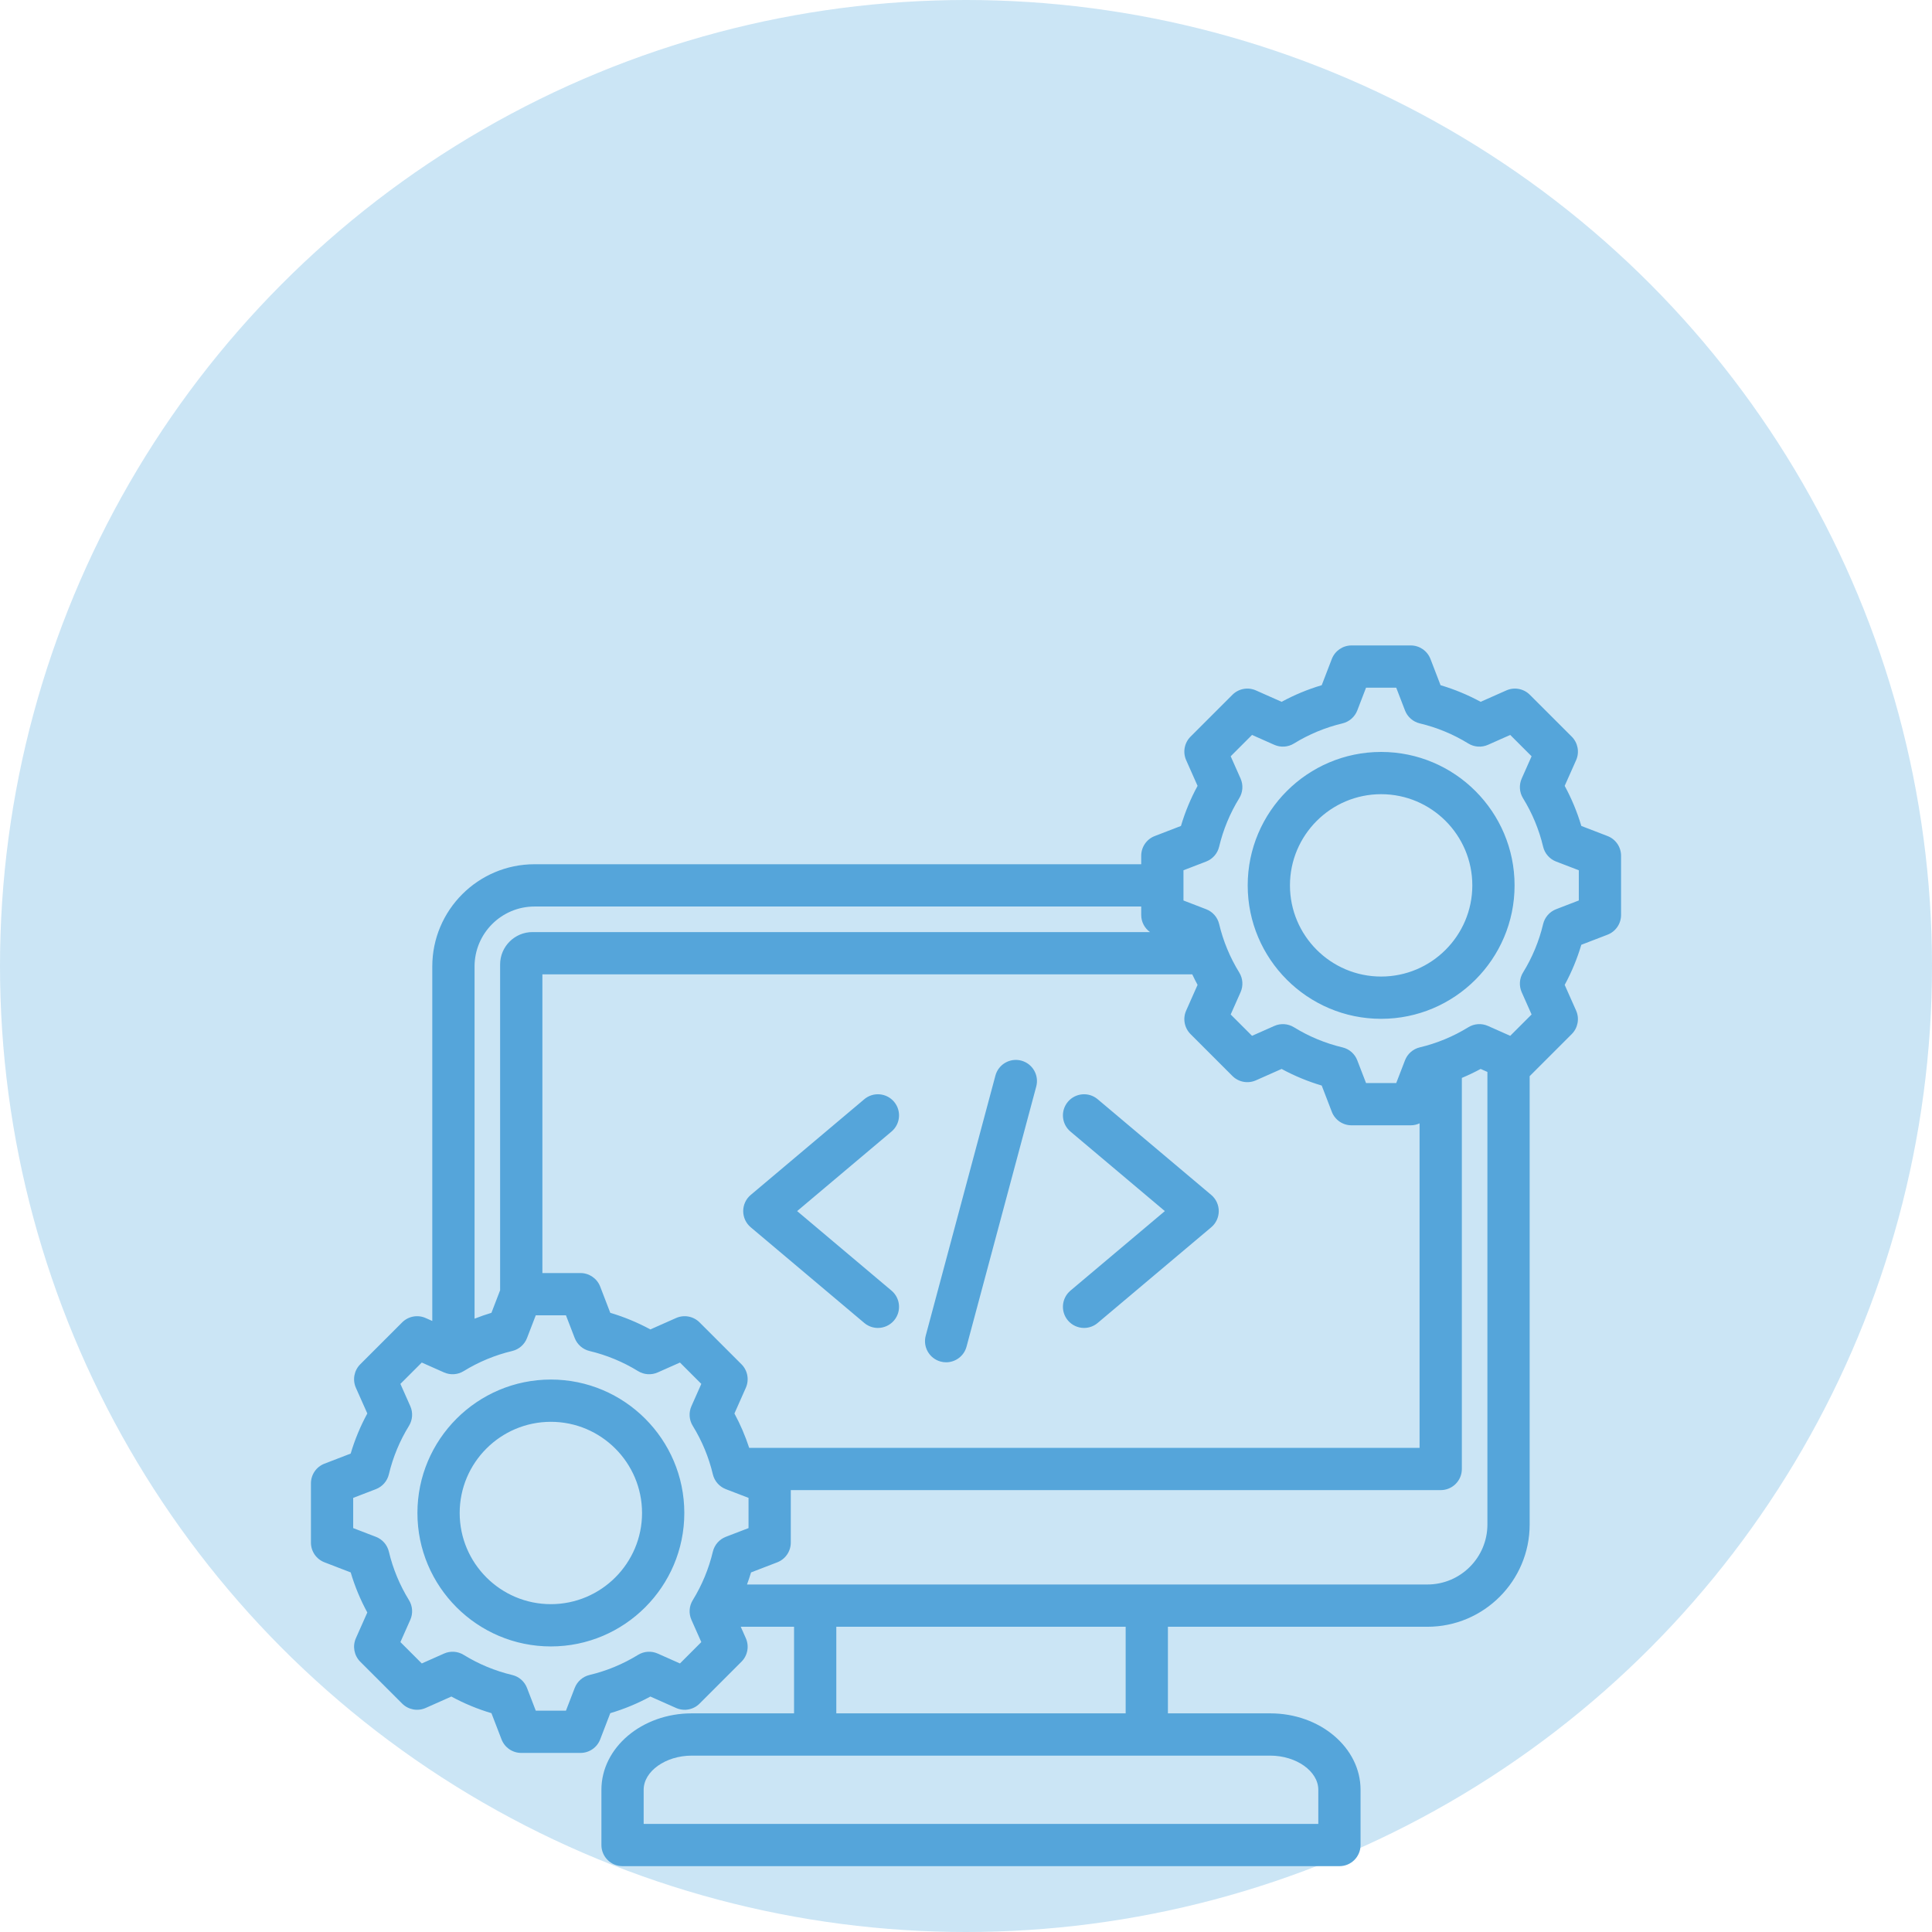
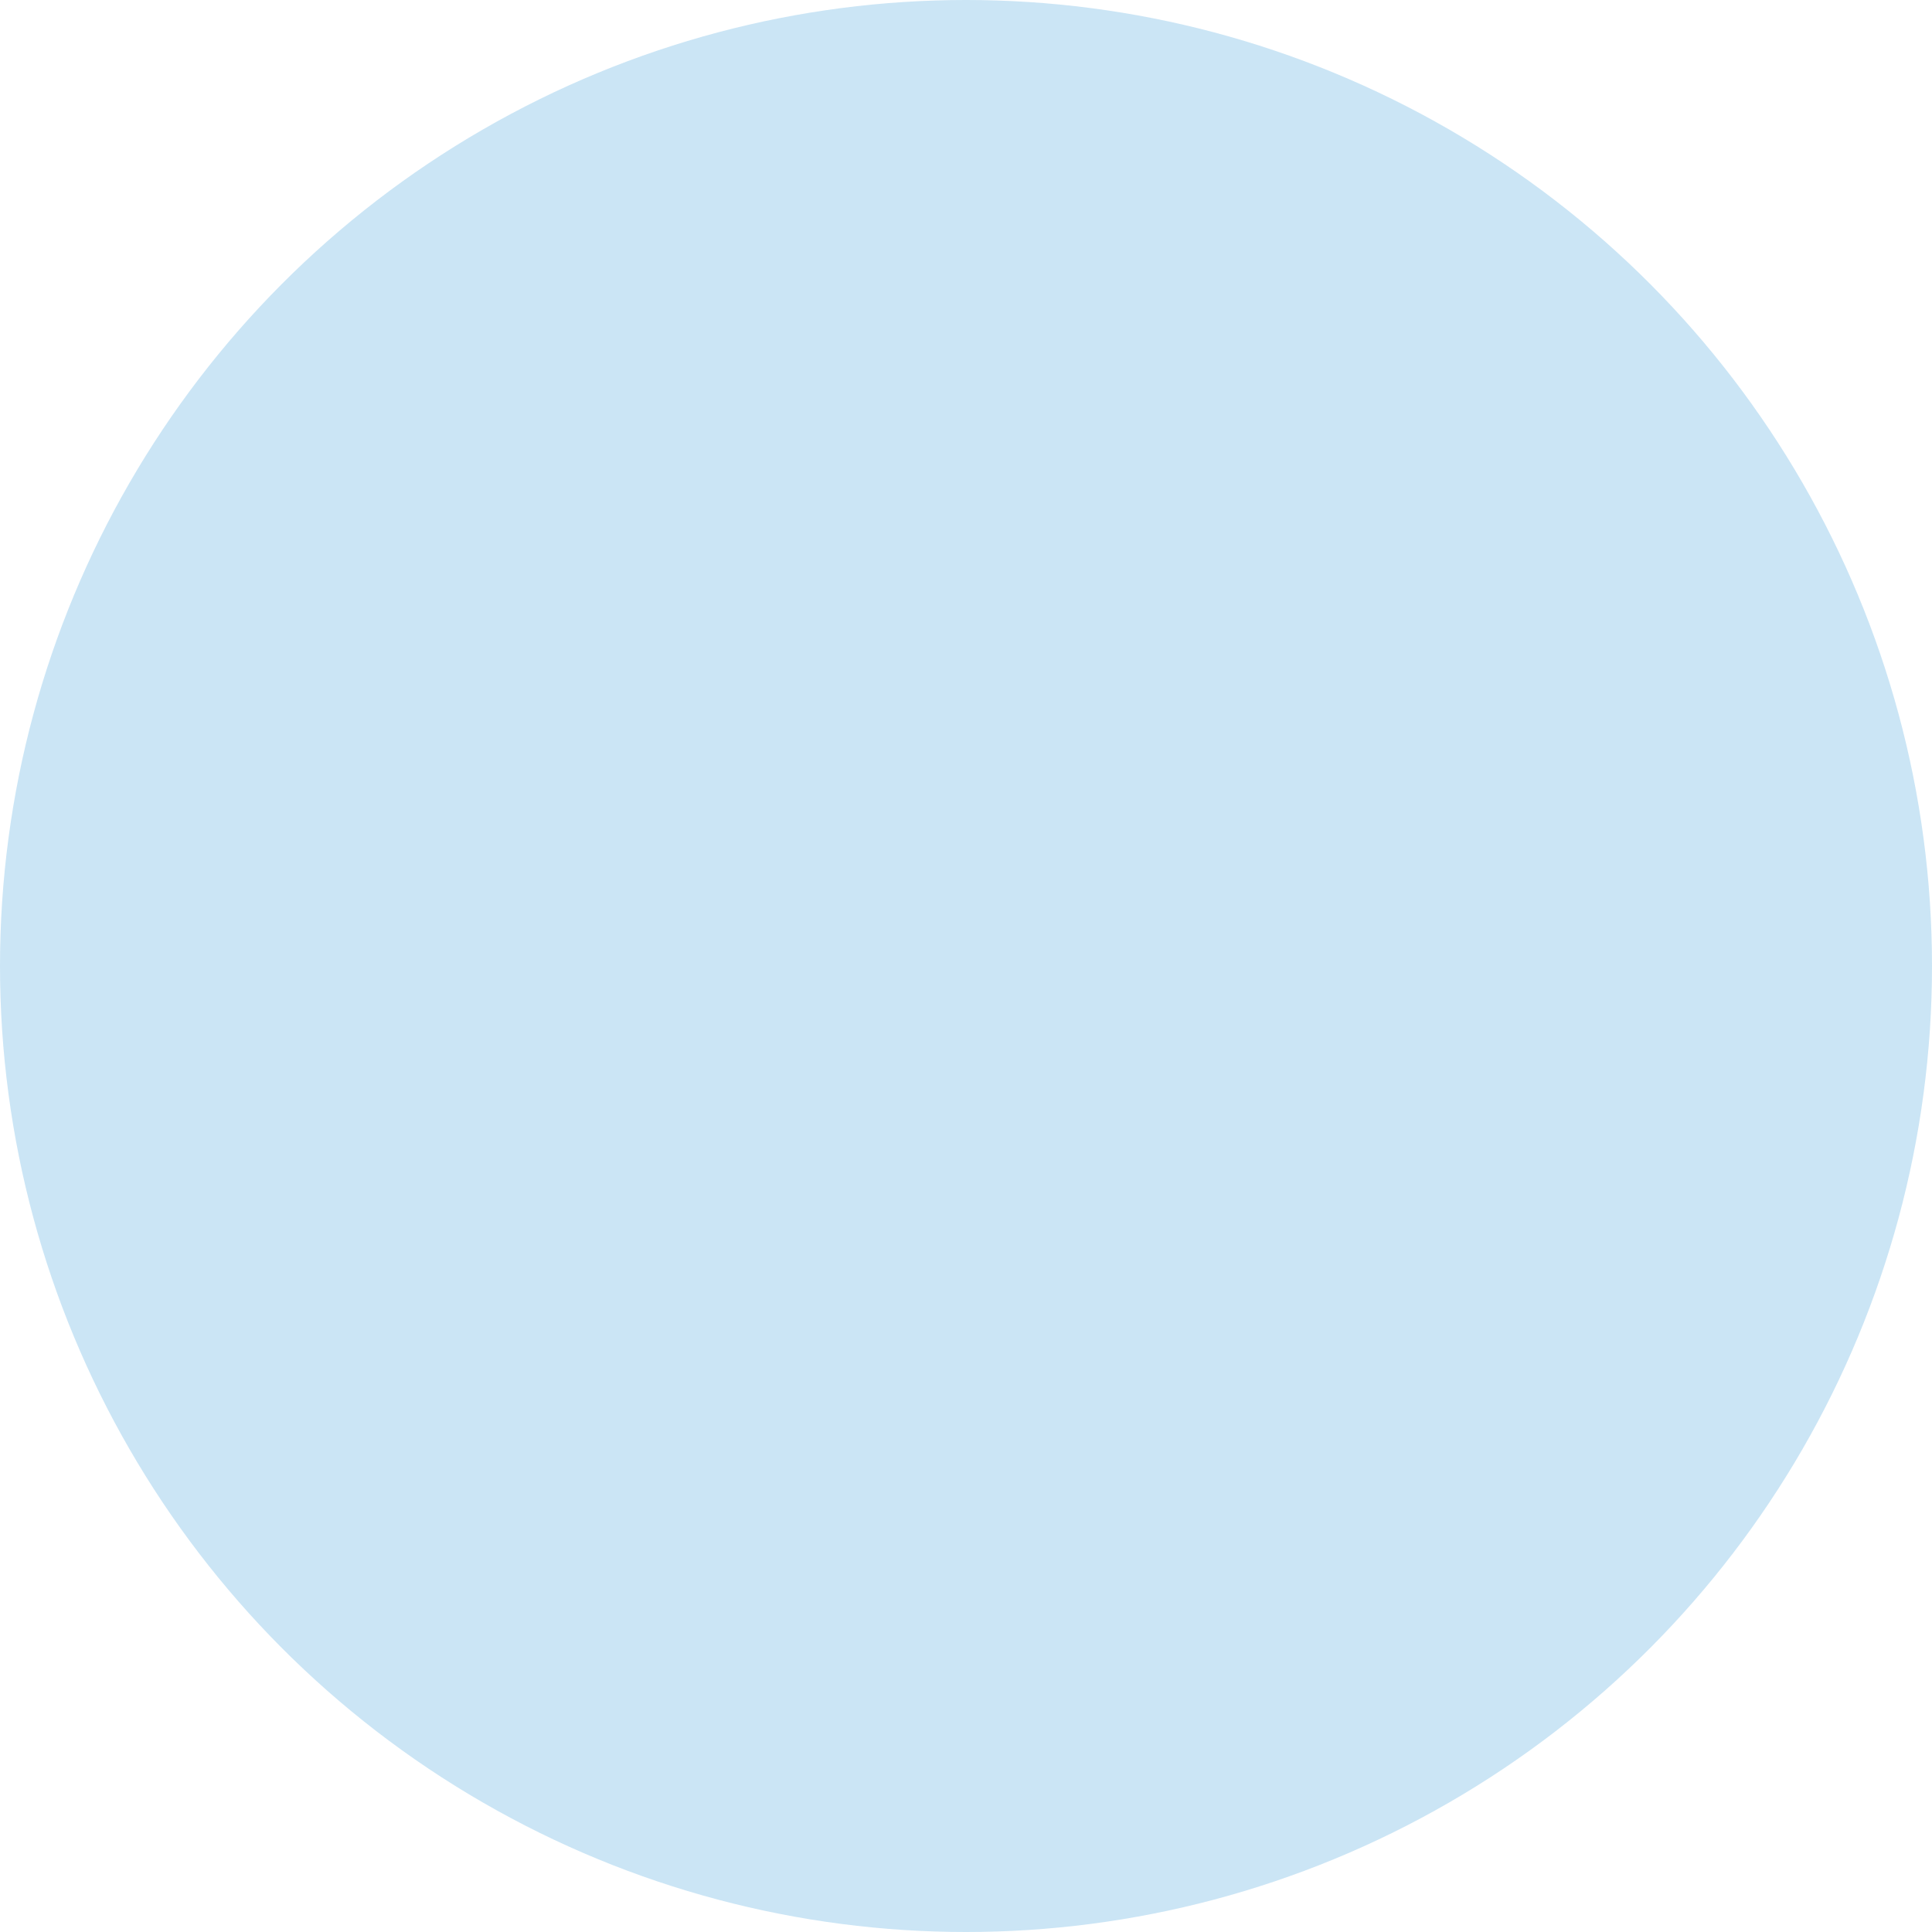
<svg xmlns="http://www.w3.org/2000/svg" width="100" height="100" viewBox="0 0 100 100" fill="none">
  <circle opacity="0.3" cx="50" cy="50" r="50" fill="#53A7DD" />
-   <path d="M83.205 43.273L81.849 42.751C81.635 42.031 81.347 41.337 80.988 40.676L81.579 39.347C81.763 38.933 81.672 38.449 81.353 38.129L79.185 35.962C78.865 35.642 78.381 35.552 77.968 35.736L76.638 36.326C75.977 35.967 75.283 35.679 74.563 35.466L74.041 34.109C73.878 33.687 73.473 33.408 73.02 33.408H69.955C69.502 33.408 69.097 33.687 68.934 34.109L68.412 35.466C67.692 35.679 66.998 35.967 66.337 36.326L65.007 35.736C64.593 35.552 64.11 35.642 63.79 35.962L61.622 38.129C61.302 38.449 61.212 38.933 61.396 39.347L61.986 40.676C61.627 41.337 61.34 42.031 61.126 42.751L59.769 43.274C59.347 43.436 59.069 43.842 59.069 44.294V44.733H27.668C24.749 44.733 22.375 47.107 22.375 50.025V68.373L22.032 68.221C21.619 68.037 21.135 68.127 20.815 68.447L18.647 70.615C18.328 70.934 18.238 71.418 18.421 71.832L19.012 73.161C18.653 73.822 18.365 74.517 18.151 75.237L16.795 75.759C16.372 75.921 16.094 76.327 16.094 76.779V79.845C16.094 80.297 16.372 80.703 16.795 80.865L18.152 81.388C18.365 82.108 18.653 82.802 19.012 83.462L18.421 84.793C18.238 85.206 18.327 85.69 18.647 86.01L20.815 88.177C21.135 88.497 21.619 88.587 22.032 88.404L23.362 87.813C24.023 88.172 24.717 88.46 25.437 88.674L25.959 90.03C26.122 90.453 26.527 90.731 26.98 90.731H30.045C30.498 90.731 30.904 90.453 31.066 90.03L31.588 88.673C32.308 88.46 33.002 88.172 33.663 87.813L34.993 88.404C35.407 88.588 35.891 88.498 36.21 88.178L38.378 86.01C38.698 85.69 38.788 85.206 38.604 84.793L38.341 84.201H41.1V88.683H35.803C33.226 88.683 31.129 90.457 31.129 92.638V95.499C31.129 96.103 31.619 96.592 32.223 96.592H69.329C69.933 96.592 70.422 96.103 70.422 95.499V92.638C70.422 90.457 68.325 88.683 65.748 88.683H60.451V84.201H73.883C76.802 84.201 79.175 81.826 79.175 78.909V55.7C79.178 55.697 79.182 55.695 79.185 55.692L81.352 53.525C81.672 53.205 81.762 52.721 81.579 52.307L80.988 50.978C81.347 50.317 81.635 49.623 81.848 48.902L83.205 48.38C83.627 48.218 83.906 47.812 83.906 47.359V44.294C83.906 43.842 83.628 43.436 83.205 43.273ZM38.778 74.941C38.576 74.327 38.323 73.731 38.014 73.162L38.604 71.832C38.788 71.418 38.698 70.934 38.378 70.614L36.21 68.447C35.89 68.127 35.406 68.037 34.993 68.221L33.663 68.811C33.002 68.453 32.308 68.165 31.588 67.951L31.066 66.594C30.903 66.172 30.497 65.893 30.045 65.893H28.074V50.431H61.711C61.798 50.615 61.889 50.798 61.986 50.977L61.396 52.307C61.212 52.721 61.302 53.204 61.622 53.525L63.789 55.692C64.109 56.012 64.593 56.102 65.007 55.918L66.336 55.328C66.997 55.687 67.692 55.975 68.412 56.188L68.934 57.545C69.096 57.967 69.502 58.246 69.954 58.246H73.02C73.181 58.246 73.336 58.209 73.477 58.144V74.941H38.778ZM27.668 46.921H59.069V47.359C59.069 47.716 59.243 48.041 59.523 48.244H27.562C26.638 48.244 25.886 48.996 25.886 49.92V66.784L25.437 67.951C25.141 68.039 24.85 68.143 24.563 68.255V50.025C24.563 48.313 25.956 46.921 27.668 46.921ZM35.788 83.842L36.3 84.994L35.195 86.1L34.042 85.588C33.712 85.441 33.331 85.467 33.025 85.656C32.246 86.135 31.401 86.485 30.515 86.696C30.164 86.78 29.877 87.031 29.747 87.368L29.294 88.543H27.731L27.278 87.368C27.149 87.031 26.862 86.78 26.511 86.697C25.623 86.486 24.779 86.135 24 85.656C23.693 85.467 23.312 85.441 22.983 85.588L21.831 86.1L20.725 84.994L21.237 83.841C21.384 83.511 21.358 83.131 21.169 82.824C20.689 82.045 20.339 81.201 20.128 80.314C20.045 79.963 19.794 79.676 19.457 79.546L18.281 79.094V77.53L19.457 77.078C19.793 76.948 20.044 76.661 20.128 76.31C20.339 75.423 20.689 74.578 21.169 73.8C21.358 73.492 21.383 73.112 21.237 72.782L20.725 71.63L21.831 70.525L22.983 71.037C23.313 71.183 23.694 71.157 24.001 70.968C24.779 70.489 25.624 70.139 26.511 69.928C26.862 69.844 27.149 69.593 27.278 69.257L27.731 68.081H29.294L29.747 69.257C29.877 69.593 30.164 69.844 30.514 69.928C31.401 70.139 32.246 70.489 33.025 70.968C33.332 71.157 33.712 71.183 34.042 71.037L35.195 70.525L36.3 71.63L35.788 72.783C35.642 73.112 35.667 73.493 35.856 73.8C36.336 74.579 36.686 75.423 36.897 76.31C36.98 76.661 37.232 76.948 37.568 77.078L38.744 77.53V79.094L37.568 79.546C37.232 79.676 36.981 79.963 36.897 80.314C36.686 81.201 36.336 82.046 35.857 82.824C35.667 83.131 35.642 83.512 35.788 83.842ZM68.235 92.638V94.405H33.316V92.638C33.316 91.68 34.455 90.871 35.803 90.871H65.748C67.096 90.871 68.235 91.68 68.235 92.638ZM58.264 88.683H43.287V84.2H58.264V88.683ZM73.883 82.013H38.665C38.74 81.807 38.811 81.599 38.874 81.388L40.23 80.866C40.653 80.703 40.931 80.297 40.931 79.845V77.128H74.571C75.175 77.128 75.665 76.639 75.665 76.035V55.793C75.996 55.654 76.321 55.5 76.638 55.328L76.988 55.483V78.908C76.988 80.62 75.595 82.013 73.883 82.013ZM81.719 46.608L80.543 47.061C80.207 47.191 79.956 47.478 79.872 47.829C79.661 48.716 79.311 49.561 78.831 50.339C78.642 50.646 78.617 51.027 78.763 51.357L79.275 52.509L78.169 53.614L77.016 53.102C76.686 52.956 76.306 52.981 75.999 53.171C75.22 53.65 74.376 54 73.489 54.211C73.138 54.295 72.851 54.546 72.722 54.883L72.269 56.058H70.706L70.253 54.883C70.124 54.546 69.836 54.295 69.485 54.212C68.598 54.001 67.754 53.651 66.975 53.171C66.668 52.982 66.287 52.956 65.957 53.103L64.805 53.614L63.7 52.509L64.212 51.356C64.358 51.027 64.333 50.646 64.144 50.339C63.664 49.56 63.314 48.716 63.103 47.829C63.02 47.478 62.768 47.191 62.432 47.062L61.256 46.609V45.045L62.431 44.593C62.768 44.463 63.019 44.176 63.102 43.825C63.314 42.938 63.664 42.093 64.143 41.315C64.332 41.008 64.358 40.627 64.212 40.297L63.7 39.145L64.805 38.04L65.958 38.552C66.288 38.698 66.669 38.673 66.976 38.483C67.754 38.004 68.599 37.654 69.485 37.443C69.836 37.359 70.124 37.108 70.253 36.772L70.706 35.596H72.269L72.722 36.772C72.851 37.108 73.138 37.359 73.489 37.443C74.376 37.654 75.22 38.004 75.999 38.483C76.306 38.673 76.687 38.698 77.017 38.552L78.169 38.04L79.275 39.145L78.763 40.298C78.617 40.627 78.642 41.008 78.831 41.315C79.311 42.094 79.661 42.938 79.872 43.825C79.955 44.176 80.206 44.463 80.543 44.593L81.719 45.045V46.608ZM71.487 38.92C67.679 38.92 64.581 42.018 64.581 45.827C64.581 49.636 67.679 52.734 71.487 52.734C75.296 52.734 78.394 49.635 78.394 45.827C78.394 42.019 75.296 38.92 71.487 38.92ZM71.487 50.546C68.885 50.546 66.768 48.429 66.768 45.827C66.768 43.225 68.885 41.107 71.487 41.107C74.09 41.107 76.207 43.224 76.207 45.827C76.207 48.429 74.09 50.546 71.487 50.546ZM28.513 71.405C24.704 71.405 21.606 74.504 21.606 78.312C21.606 82.121 24.704 85.219 28.513 85.219C32.321 85.219 35.42 82.121 35.42 78.312C35.42 74.504 32.321 71.405 28.513 71.405ZM28.513 83.031C25.91 83.031 23.793 80.914 23.793 78.312C23.793 75.71 25.91 73.593 28.513 73.593C31.115 73.593 33.232 75.71 33.232 78.312C33.232 80.914 31.115 83.031 28.513 83.031ZM53.636 56.237L50.028 69.701C49.897 70.19 49.455 70.512 48.972 70.512C48.879 70.512 48.783 70.5 48.689 70.475C48.105 70.318 47.759 69.719 47.915 69.135L51.523 55.671C51.679 55.088 52.279 54.742 52.862 54.898C53.446 55.054 53.792 55.654 53.636 56.237ZM46.145 58.569L41.259 62.686L46.145 66.803C46.607 67.193 46.666 67.883 46.277 68.345C46.06 68.601 45.751 68.734 45.44 68.734C45.191 68.734 44.941 68.649 44.735 68.476L38.857 63.523C38.61 63.315 38.468 63.009 38.468 62.686C38.468 62.364 38.61 62.057 38.857 61.85L44.735 56.896C45.197 56.507 45.887 56.566 46.277 57.028C46.666 57.49 46.607 58.18 46.145 58.569ZM63.083 62.686C63.083 63.009 62.941 63.315 62.694 63.523L56.815 68.476C56.61 68.649 56.36 68.734 56.111 68.734C55.8 68.734 55.491 68.601 55.274 68.345C54.885 67.883 54.944 67.193 55.406 66.803L60.292 62.686L55.406 58.569C54.944 58.18 54.885 57.49 55.274 57.028C55.664 56.566 56.354 56.507 56.815 56.896L62.694 61.85C62.941 62.058 63.083 62.364 63.083 62.686Z" fill="#55A5DA" />
</svg>